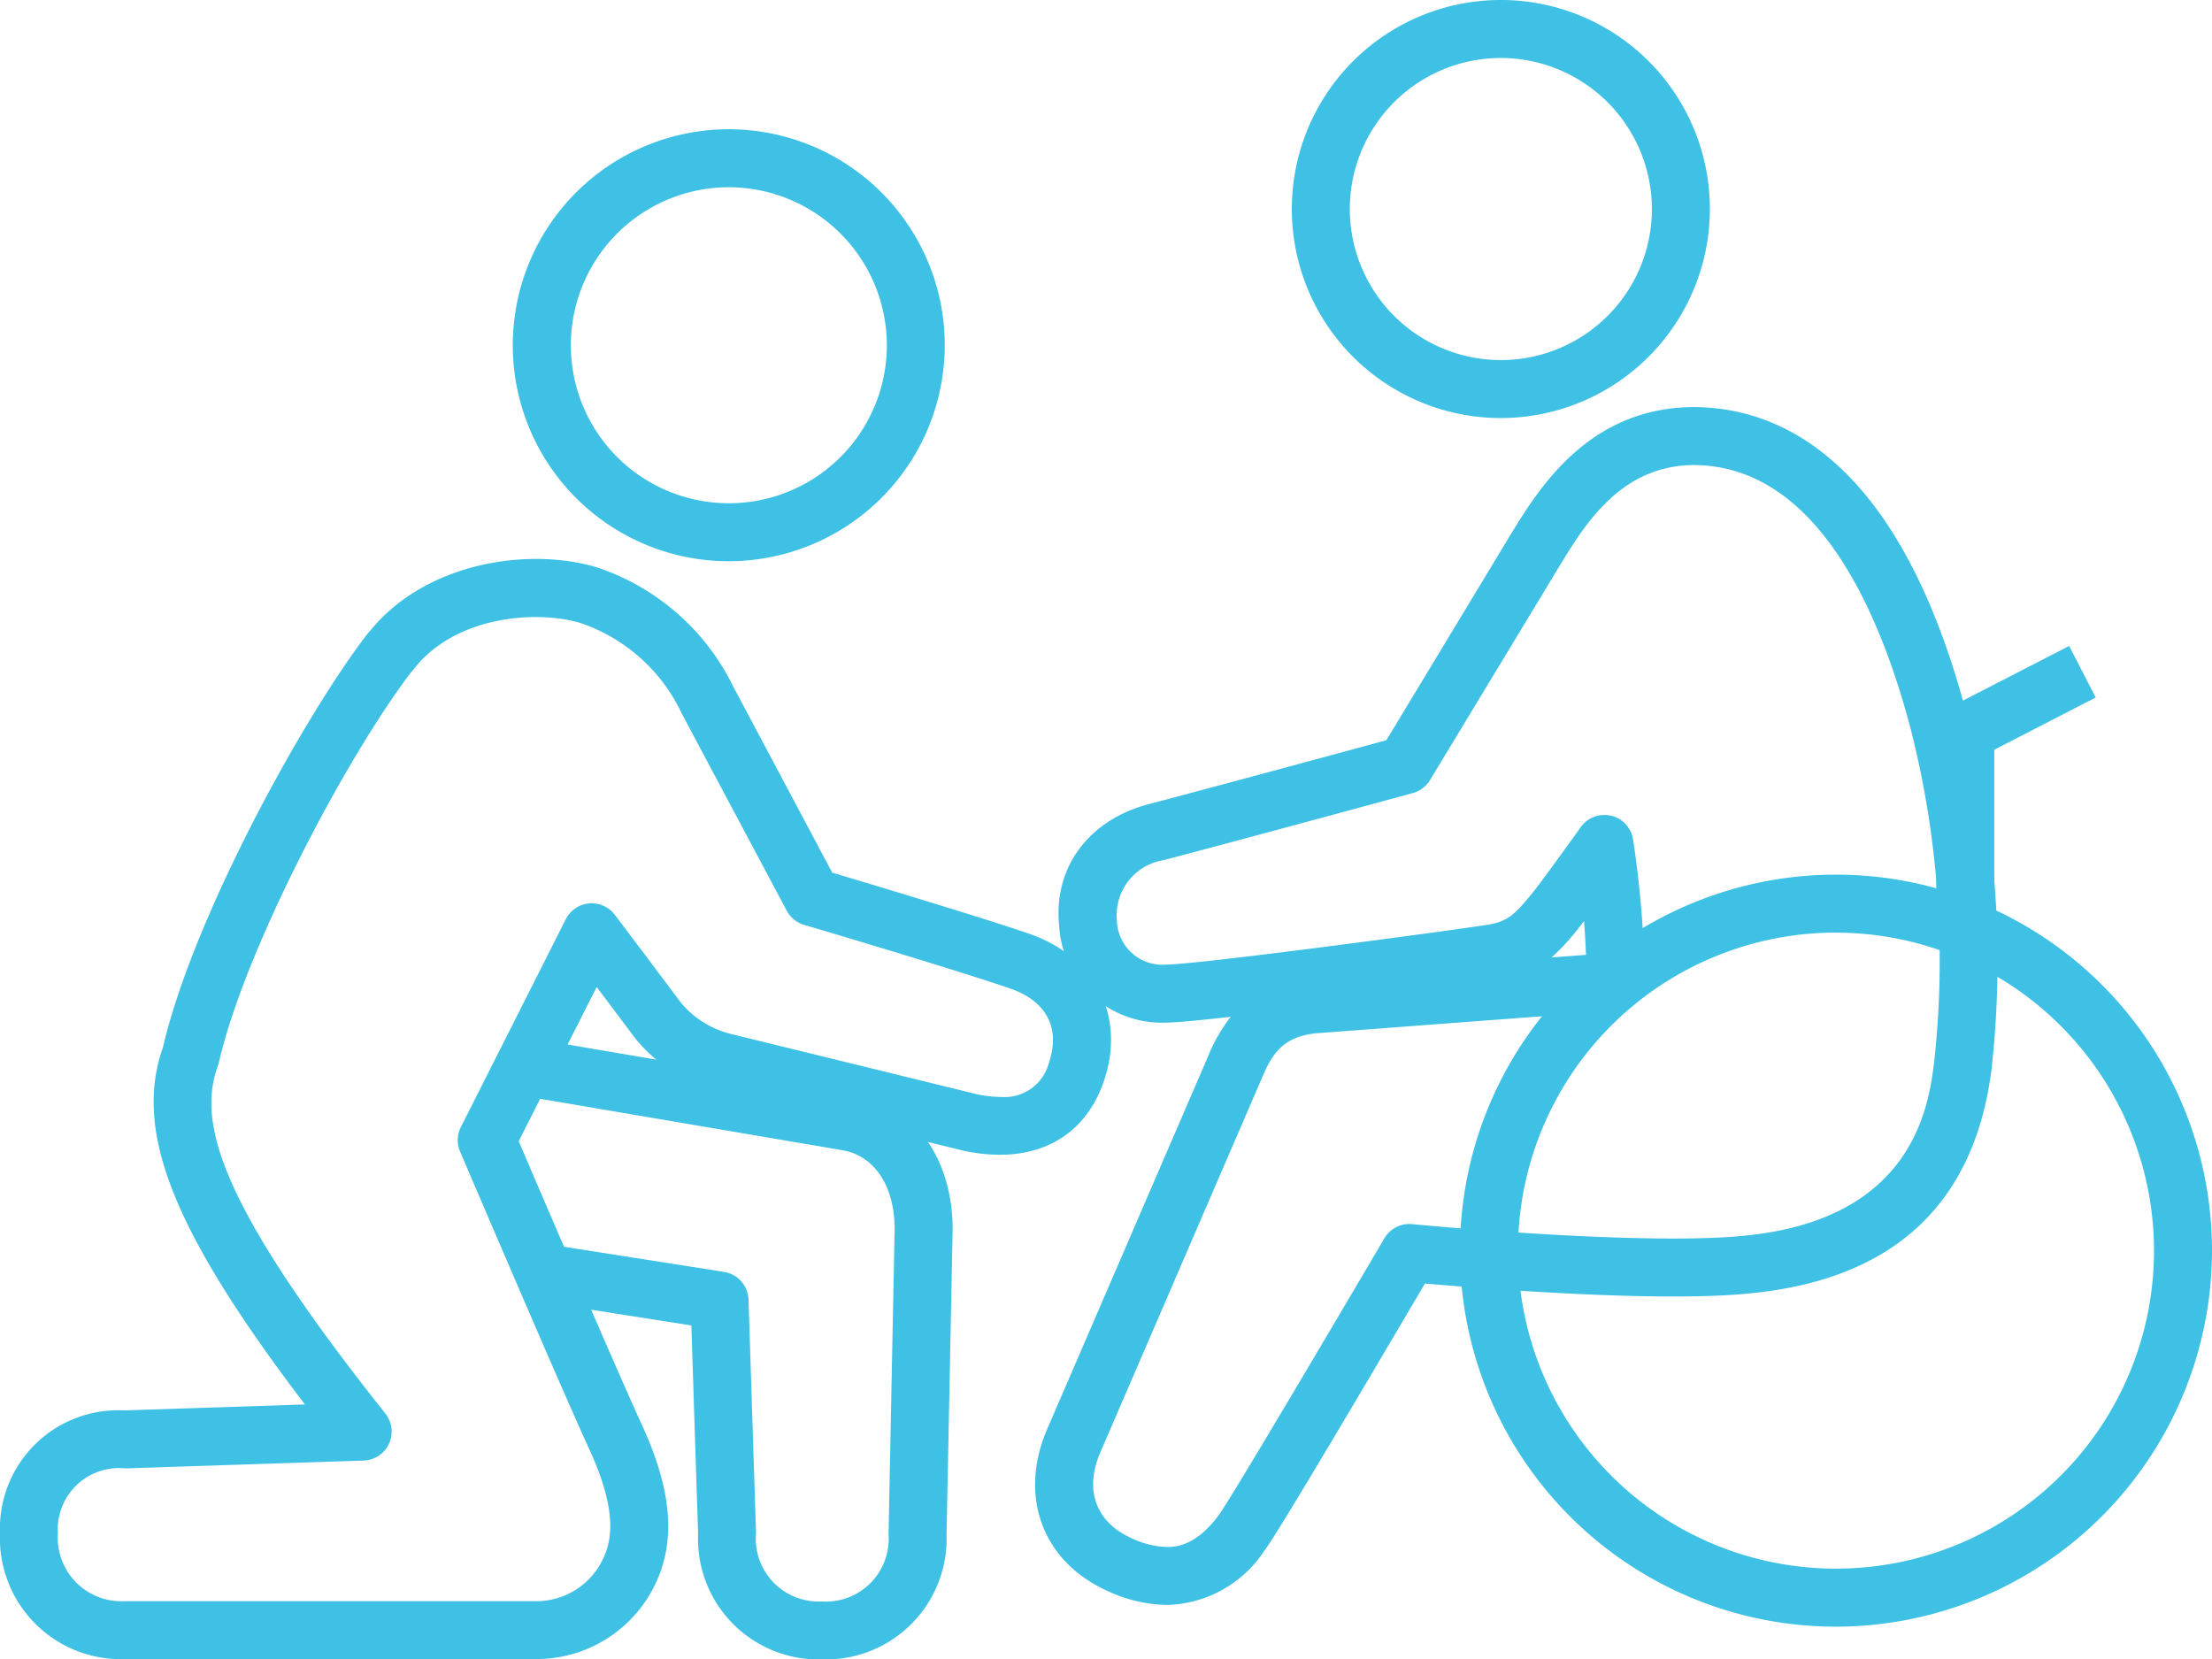
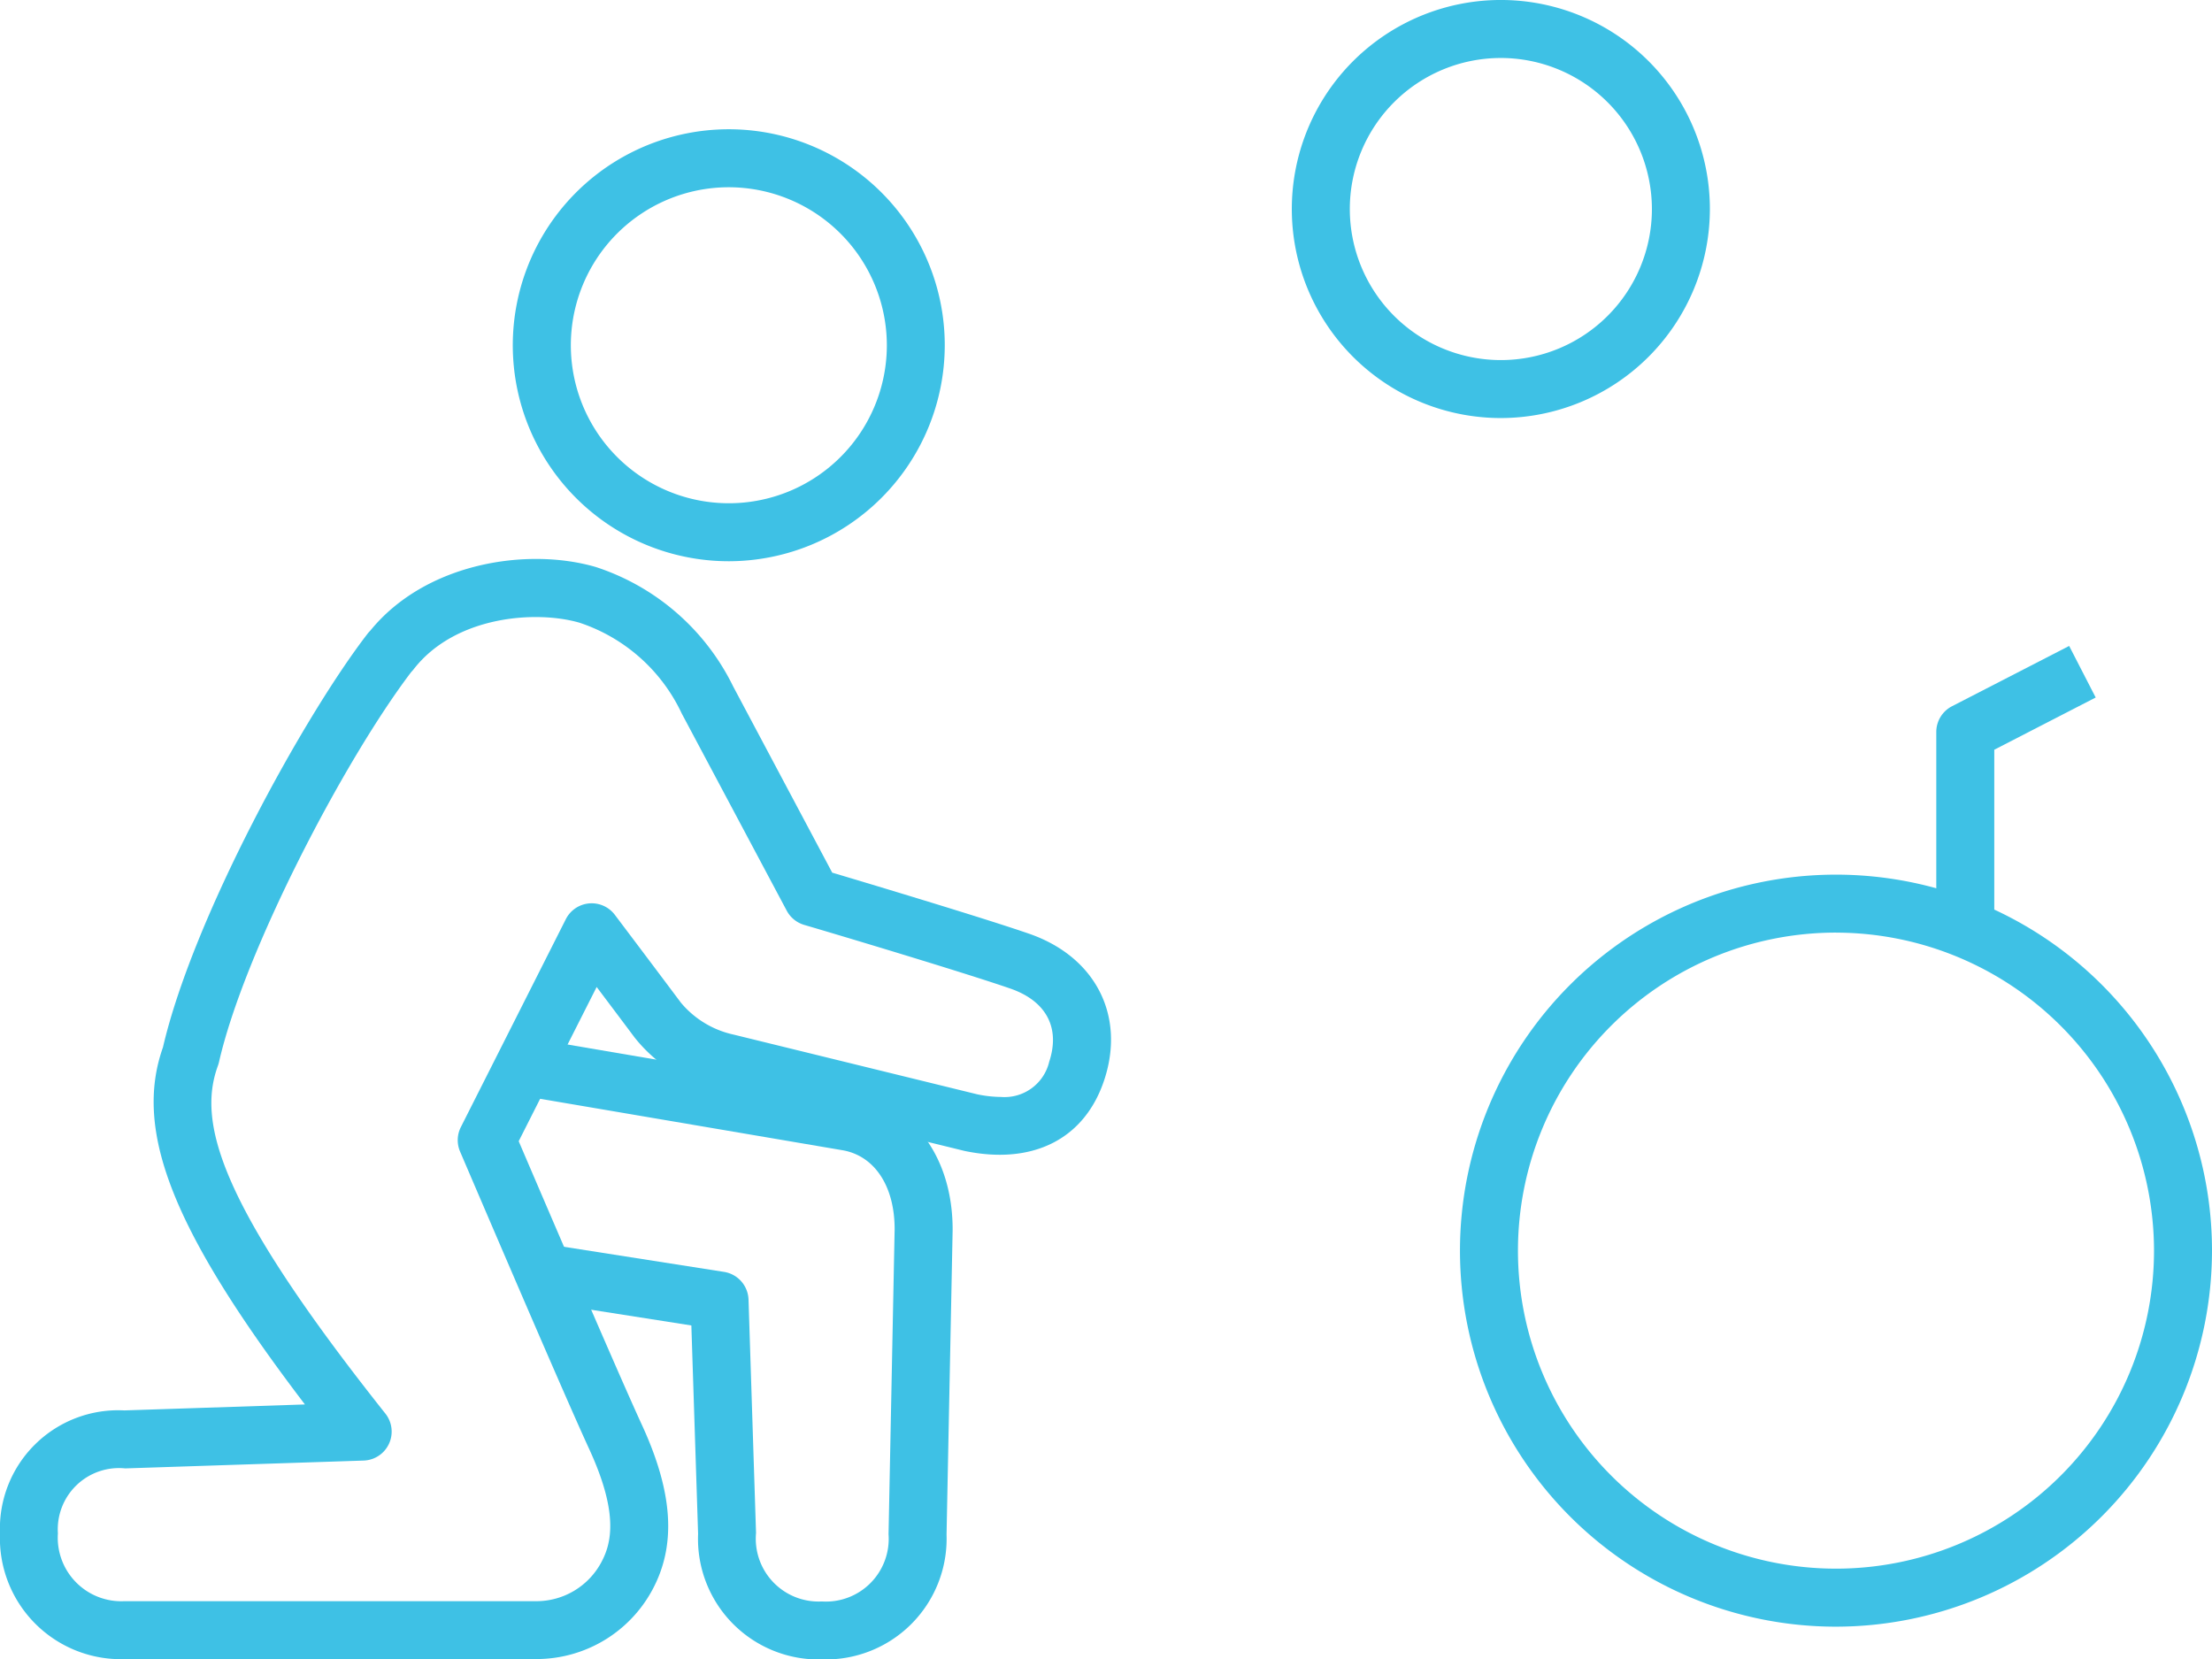
<svg xmlns="http://www.w3.org/2000/svg" width="131.304" height="98.504" viewBox="0 0 131.304 98.504">
  <defs>
    <clipPath id="clip-path">
      <rect id="長方形_5234" data-name="長方形 5234" width="131.304" height="98.504" fill="#3ec1e5" />
    </clipPath>
  </defs>
  <g id="グループ_649" data-name="グループ 649" transform="translate(0 0)">
    <g id="グループ_648" data-name="グループ 648" transform="translate(0 0)" clip-path="url(#clip-path)">
-       <path id="パス_1039" data-name="パス 1039" d="M43.527,85.148a8.667,8.667,0,0,1-3.762-.946c-3.665-1.767-5.018-5.565-3.361-9.451L45.922,52.7a10.152,10.152,0,0,1,1.392-2.464c-1.828.207-3.247.342-3.822.342a6.094,6.094,0,0,1-6.359-5.731c-.36-3.452,1.735-6.3,5.338-7.242,3.222-.843,11.3-3.027,14.084-3.788l7.508-12.423c1.6-2.58,4.56-7.352,10.785-7.352,5.207.04,12.227,3.249,16.171,18.3l0,.009a59.112,59.112,0,0,1,1.47,20.911c-.991,8.081-5.836,12.587-14.4,13.394-1.163.12-2.652.181-4.531.181-5.316,0-11.915-.525-14.714-.769l-.029.05c-6.078,10.322-8.919,15.049-9.5,15.806a7.117,7.117,0,0,1-5.791,3.223M69.5,38.254a1.782,1.782,0,0,1,.4.046,1.722,1.722,0,0,1,1.3,1.411,60.7,60.7,0,0,1,.69,8.42A1.72,1.72,0,0,1,70.3,49.865L52.469,51.207c-2.242.188-2.8,1.482-3.383,2.85l-9.518,22.05c-.924,2.168-.291,4.039,1.7,5a5.3,5.3,0,0,0,2.265.6c.709,0,1.8-.193,3.048-1.859.487-.642,3.6-5.844,9.274-15.474l.583-.991a1.722,1.722,0,0,1,1.643-.84c1.516.143,9.391.854,15.483.854,1.759,0,3.132-.055,4.194-.163,10.167-.959,11.007-7.809,11.323-10.389a55.531,55.531,0,0,0-1.385-19.63c-1.872-7.147-5.624-15.674-12.855-15.731-4.3,0-6.426,3.435-7.835,5.706L59.146,36.184a1.716,1.716,0,0,1-1.014.768c-1.81.5-11.237,3.051-14.788,3.982a3.313,3.313,0,0,0-2.786,3.561,2.7,2.7,0,0,0,2.934,2.64c1.822,0,16.443-1.957,19.03-2.356,1.251-.194,1.662-.628,2.667-1.85.516-.632,1.538-2.055,2.53-3.43l.38-.53a1.726,1.726,0,0,1,1.4-.714m-1.21,6.3c-.162.213-.308.4-.435.556a12.926,12.926,0,0,1-1.492,1.6l2.044-.153c-.024-.592-.06-1.267-.117-2" transform="translate(25.739 10.122)" fill="#3ec1e5" />
      <path id="パス_1040" data-name="パス 1040" d="M56.968,24.815A12.408,12.408,0,1,1,69.375,12.408,12.421,12.421,0,0,1,56.968,24.815m0-21.373a8.966,8.966,0,1,0,8.966,8.966,8.976,8.976,0,0,0-8.966-8.966" transform="translate(32.123 0)" fill="#3ec1e5" />
      <path id="パス_1041" data-name="パス 1041" d="M31.836,84.586H7.383A7.182,7.182,0,0,1,0,77.117a7.022,7.022,0,0,1,7.383-7.295L18.1,69.468c-7.873-10.336-10.177-16.247-8.427-21.2,1.788-7.708,8.374-19.67,12.149-24.555a1.735,1.735,0,0,1,.158-.177c3.278-4.03,9.308-4.965,13.385-3.779a13.863,13.863,0,0,1,8.155,7.088L49.4,37.9c2.635.785,9.179,2.755,11.723,3.638,3.913,1.373,5.689,4.856,4.424,8.673-1.151,3.476-4.2,5.066-8.3,4.206L42.664,50.843a8.967,8.967,0,0,1-5-3.165c-.372-.5-1.21-1.614-2.246-2.991L30.79,53.842c3.987,9.31,6.314,14.665,7.307,16.825,1.86,4.034,2.06,7.154.623,9.814a7.811,7.811,0,0,1-6.884,4.1M24.421,25.978c-4,5.254-9.938,16.646-11.42,23.161-.017.071-.038.143-.062.212-1.227,3.342-.007,8.135,9.936,20.658a1.72,1.72,0,0,1-1.291,2.79l-14.147.465a3.634,3.634,0,0,0-4,3.855,3.772,3.772,0,0,0,3.941,4.027H31.836a4.371,4.371,0,0,0,3.853-2.3c.6-1.112,1.062-2.882-.719-6.741-1.046-2.278-3.409-7.72-7.66-17.648a1.722,1.722,0,0,1,.046-1.452l6.23-12.339a1.721,1.721,0,0,1,2.91-.263c1.757,2.327,3.359,4.462,3.927,5.221a5.642,5.642,0,0,0,3.129,1.891l14.455,3.543a7.233,7.233,0,0,0,1.415.157,2.722,2.722,0,0,0,2.858-2.087c.666-2.015-.169-3.6-2.292-4.342C57.245,43.835,49.622,41.553,47.731,41a1.728,1.728,0,0,1-1.031-.843l-6.23-11.7A10.277,10.277,0,0,0,34.4,23.064c-2.605-.755-7.386-.4-9.843,2.76a1.613,1.613,0,0,1-.134.153" transform="translate(0 13.9)" fill="#3ec1e5" />
      <path id="パス_1042" data-name="パス 1042" d="M35.882,72.693a7.158,7.158,0,0,1-7.348-7.451l-.4-12.373-9.023-1.415.533-3.4,10.429,1.635a1.723,1.723,0,0,1,1.454,1.645l.446,13.853a3.729,3.729,0,0,0,3.908,4.065,3.726,3.726,0,0,0,3.958-3.992L40.2,47.189c.014-2.537-1.151-4.354-3.039-4.712L17.9,39.2,18.48,35.8l19.291,3.287c3.6.683,5.892,3.877,5.872,8.142l-.361,18.061a7.165,7.165,0,0,1-7.4,7.4" transform="translate(12.905 25.81)" fill="#3ec1e5" />
      <path id="パス_1043" data-name="パス 1043" d="M30.521,30.1a12.821,12.821,0,1,1,12.8-12.821A12.835,12.835,0,0,1,30.521,30.1m0-22.2a9.379,9.379,0,1,0,9.362,9.379A9.39,9.39,0,0,0,30.521,7.9" transform="translate(12.76 3.215)" fill="#3ec1e5" />
      <path id="パス_1044" data-name="パス 1044" d="M70.232,39.11H66.79V27.39a1.718,1.718,0,0,1,.933-1.53l6.954-3.579,1.575,3.061-6.02,3.1Z" transform="translate(48.148 16.062)" fill="#3ec1e5" />
      <path id="パス_1045" data-name="パス 1045" d="M72.68,74.81A22.32,22.32,0,1,1,95,52.49,22.346,22.346,0,0,1,72.68,74.81m0-41.2A18.878,18.878,0,1,0,91.558,52.49,18.9,18.9,0,0,0,72.68,33.612" transform="translate(36.304 21.749)" fill="#3ec1e5" />
    </g>
  </g>
</svg>